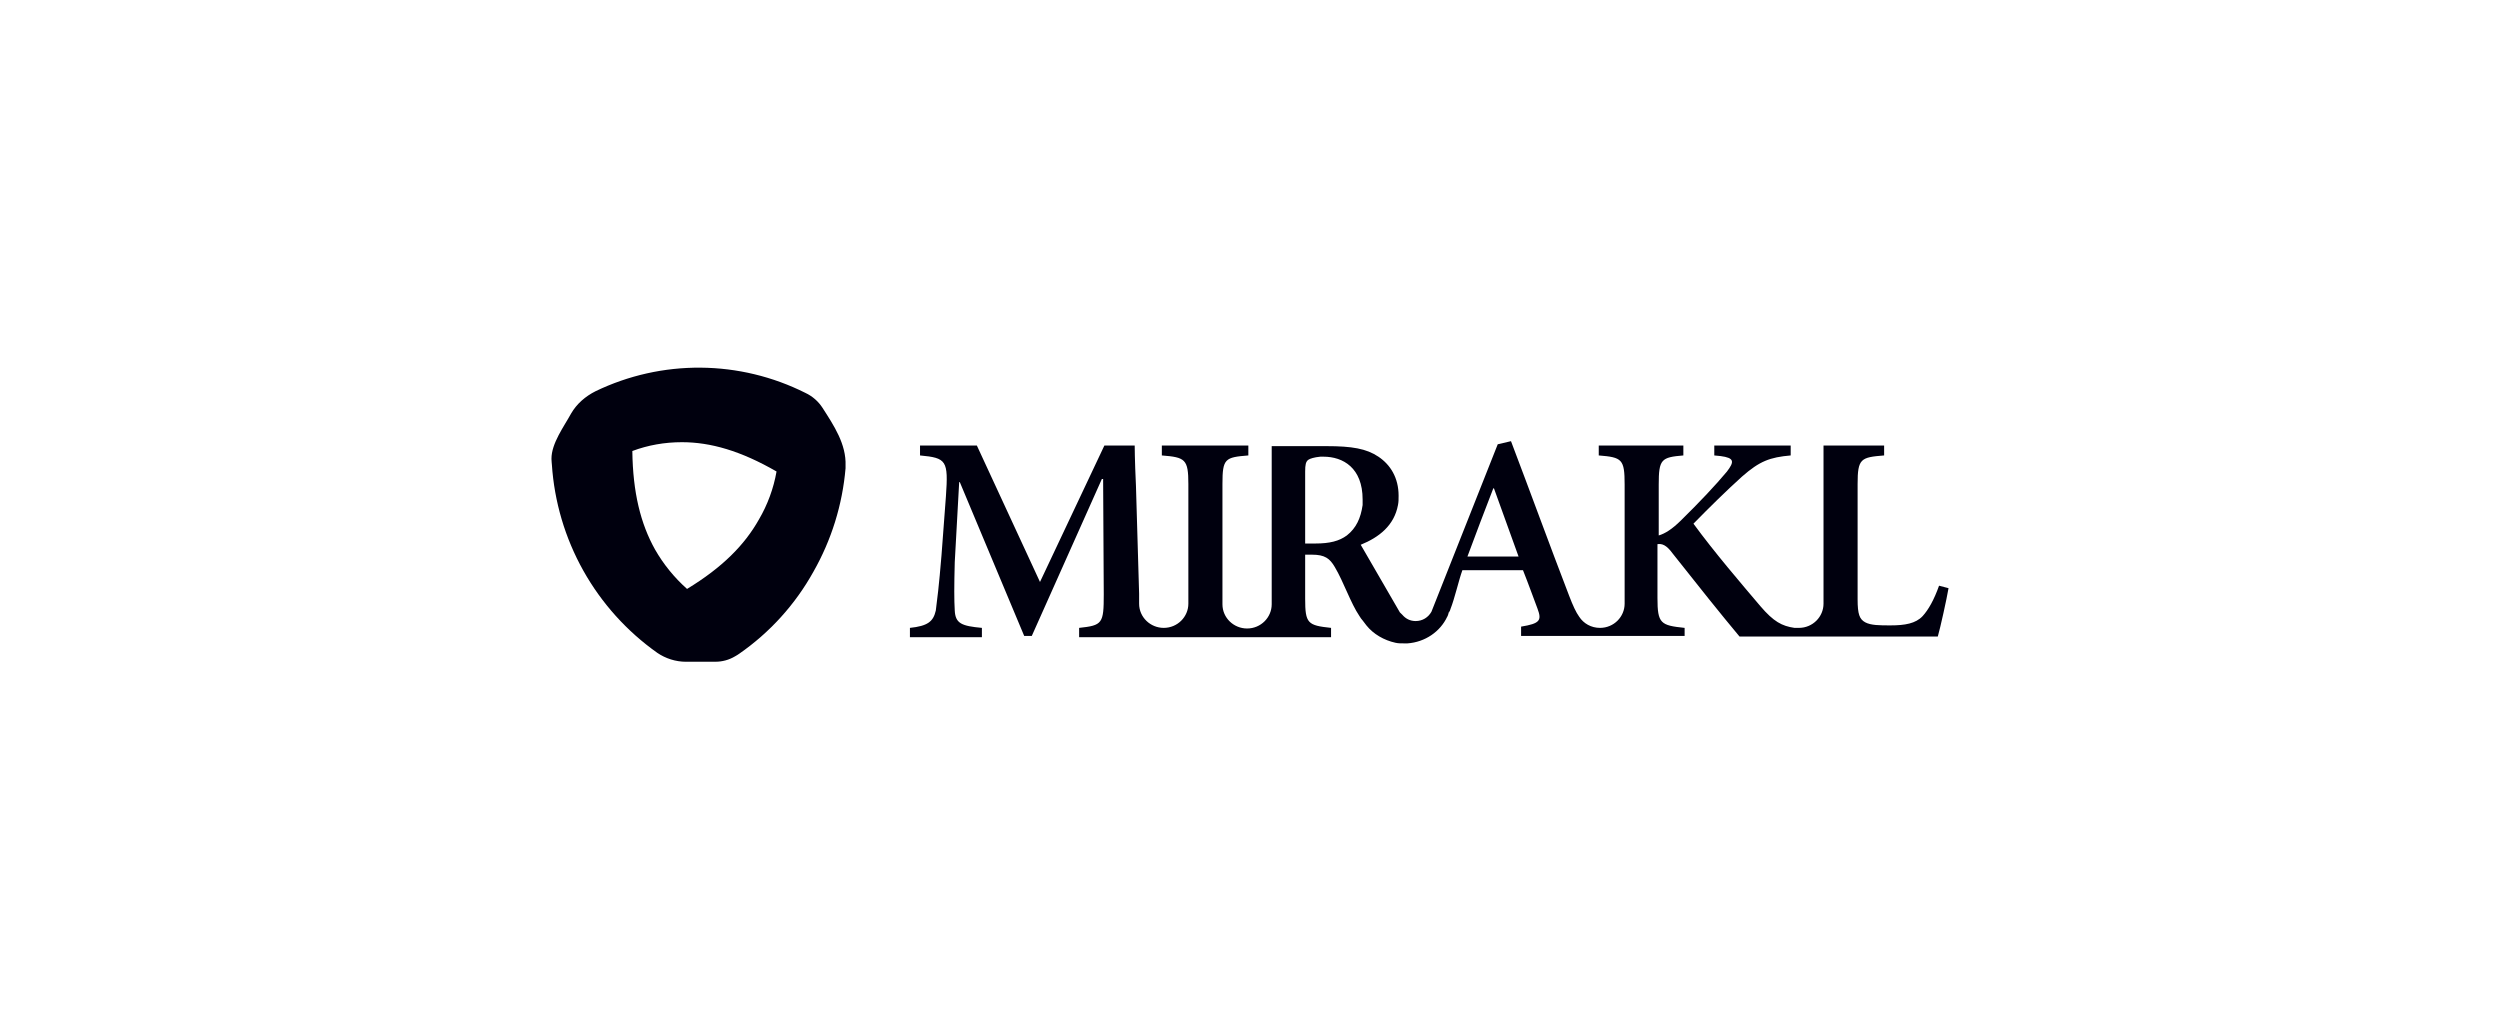
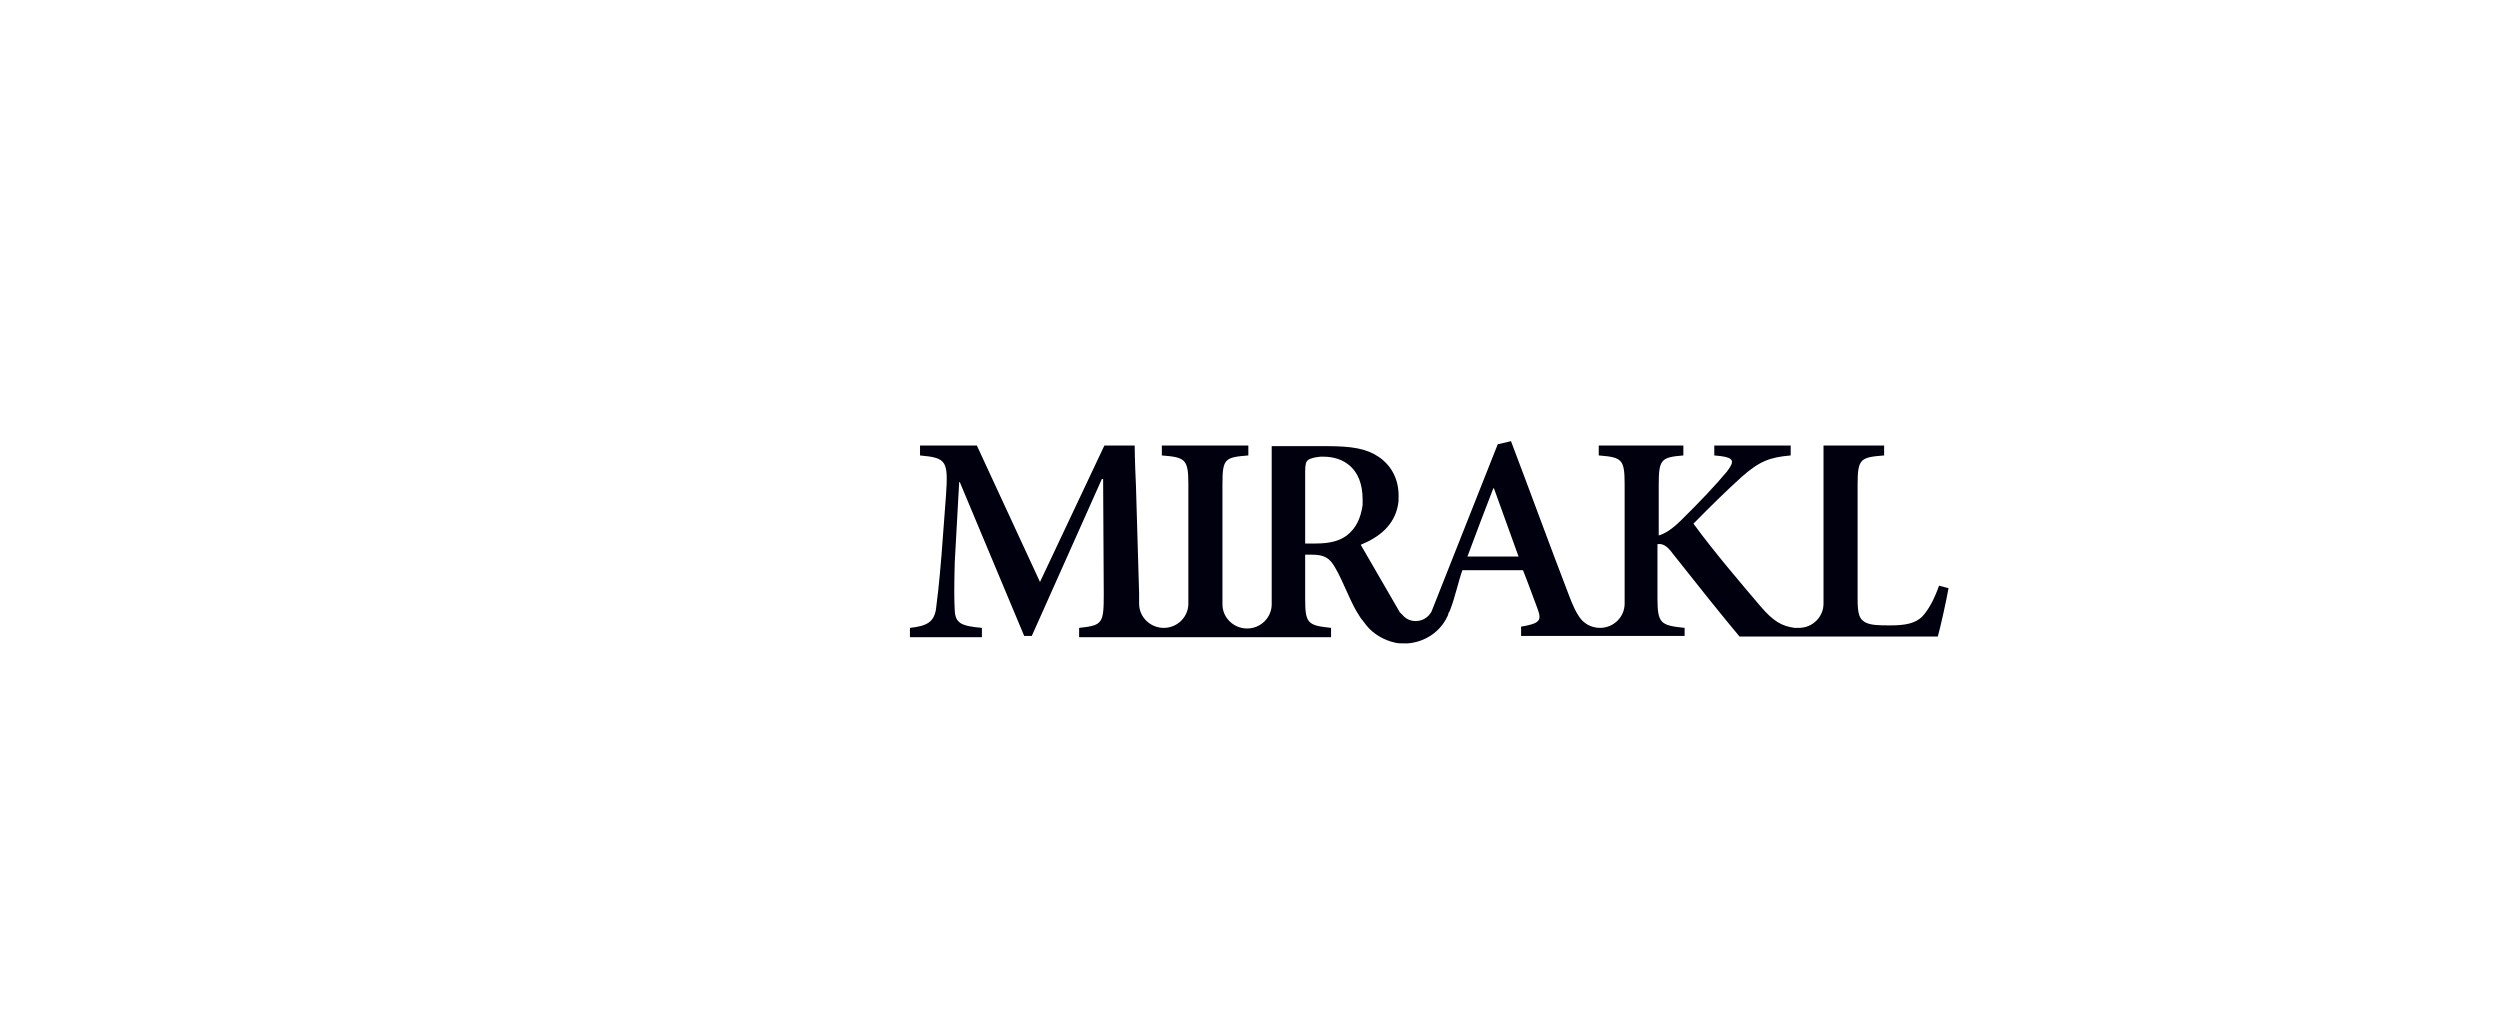
<svg xmlns="http://www.w3.org/2000/svg" width="204" height="84" viewBox="0 0 204 84" fill="none">
  <path d="M156.888 50.273C156.321 50.88 155.445 51.032 154.26 51.032C153.384 51.032 152.663 51.032 152.199 50.779C151.736 50.526 151.581 50.121 151.581 48.906V39.492C151.581 37.417 151.839 37.316 153.745 37.164V36.354H148.799V48.805C148.799 48.957 148.799 49.109 148.799 49.261C148.799 50.324 147.923 51.235 146.79 51.235C146.687 51.235 146.584 51.235 146.481 51.235H146.429C145.399 51.083 144.729 50.728 143.647 49.463C142.102 47.641 139.886 45.06 138.186 42.732C139.526 41.365 140.865 40.049 142.153 38.885C143.596 37.62 144.42 37.316 146.12 37.164V36.354H139.886V37.164L140.401 37.215C141.535 37.367 141.535 37.67 140.917 38.48C139.989 39.594 138.701 40.96 137.156 42.478C136.434 43.187 135.868 43.541 135.352 43.693V39.543C135.352 37.468 135.559 37.316 137.362 37.164V36.354H130.458V37.164C132.364 37.316 132.57 37.468 132.57 39.543V48.805C132.57 48.957 132.57 49.109 132.57 49.261C132.57 50.324 131.695 51.235 130.561 51.235C129.84 51.235 129.222 50.88 128.861 50.324C128.603 49.969 128.346 49.413 128.037 48.603C126.44 44.453 124.894 40.201 123.297 36L122.215 36.253L116.805 49.919C116.548 50.374 116.084 50.678 115.517 50.678C115.054 50.678 114.693 50.475 114.435 50.172L114.384 50.121C114.332 50.071 114.281 50.02 114.229 49.969L111.035 44.453C112.529 43.845 113.766 42.883 114.075 41.213C114.126 40.96 114.126 40.758 114.126 40.454C114.126 38.986 113.457 37.923 112.478 37.265C111.499 36.607 110.314 36.405 108.253 36.405H103.771C103.771 36.405 103.771 37.518 103.771 39.492V48.856C103.771 49.008 103.771 49.16 103.771 49.311C103.771 50.374 102.895 51.285 101.762 51.285C100.68 51.285 99.752 50.425 99.752 49.311C99.752 49.16 99.752 49.058 99.752 48.906V39.492C99.752 37.417 99.958 37.316 101.865 37.164V36.354H94.806V37.164C96.713 37.316 96.97 37.468 96.97 39.492V48.856C96.97 49.008 96.97 49.109 96.97 49.261C96.97 50.324 96.094 51.235 94.961 51.235C93.879 51.235 92.952 50.374 92.952 49.261C92.952 49.008 92.952 48.755 92.952 48.451L92.694 39.644C92.591 37.468 92.591 36.354 92.591 36.354H90.118L84.863 47.489L79.711 36.354H75.074V37.164C77.238 37.367 77.393 37.569 77.187 40.505L76.826 45.313C76.62 47.844 76.465 49.008 76.362 49.818C76.156 50.728 75.693 51.083 74.25 51.235V51.994H80.123V51.235C78.475 51.083 77.959 50.88 77.908 49.818C77.856 48.957 77.856 47.844 77.908 45.87L78.269 39.34H78.32L83.575 51.893H84.193L89.912 39.087H90.015L90.067 48.502C90.067 50.88 89.963 51.032 88.057 51.235V51.994H108.614V51.235C106.707 51.032 106.501 50.88 106.501 48.856V45.262H107.068C108.098 45.262 108.511 45.566 108.923 46.275C109.644 47.489 110.211 49.21 110.932 50.273C111.035 50.425 111.087 50.526 111.19 50.627C111.293 50.779 111.396 50.88 111.499 51.032C112.065 51.741 112.941 52.247 113.869 52.449C114.075 52.5 114.332 52.5 114.59 52.5C114.693 52.5 114.796 52.5 114.848 52.5C116.29 52.399 117.527 51.538 118.093 50.324C118.145 50.273 118.145 50.172 118.196 50.071C118.196 50.071 118.196 50.071 118.196 50.02C118.196 50.02 118.196 49.969 118.248 49.969C118.248 49.919 118.248 49.919 118.299 49.868C118.299 49.818 118.351 49.767 118.351 49.716C118.712 48.805 119.021 47.388 119.33 46.528H124.276C124.739 47.692 125.152 48.856 125.461 49.666C125.821 50.627 125.667 50.88 124.121 51.133V51.893H137.465V51.235C135.507 51.032 135.249 50.88 135.249 48.805V44.402C135.61 44.351 135.971 44.453 136.486 45.161C138.444 47.641 140.504 50.222 141.947 51.943H158.124C158.33 51.235 158.845 48.906 159 47.995L158.227 47.793C157.815 48.957 157.351 49.767 156.888 50.273ZM109.902 43.693C109.283 44.149 108.511 44.351 107.326 44.351H106.501V38.48C106.501 37.923 106.553 37.67 106.759 37.518C106.914 37.417 107.223 37.316 107.738 37.265C107.789 37.265 107.892 37.265 107.995 37.265C109.593 37.265 111.19 38.176 111.19 40.758C111.19 40.91 111.19 41.061 111.19 41.213C111.035 42.276 110.674 43.086 109.902 43.693ZM119.742 45.414C120.412 43.592 121.133 41.719 121.854 39.847H121.906L123.915 45.414H119.742Z" fill="#00000E" />
-   <path fill-rule="evenodd" clip-rule="evenodd" d="M46.6 33.747C46.025 34.802 44.993 36.176 45 37.442C45 37.578 45.032 37.898 45.032 37.898C45.232 40.942 46.109 43.903 47.599 46.564C49.09 49.225 51.156 51.52 53.647 53.28C54.311 53.728 55.119 54 55.991 54H58.406L58.371 53.999L58.343 53.998L58.382 53.998C58.943 53.998 59.492 53.847 59.974 53.56C60.11 53.488 60.214 53.416 60.31 53.352C62.817 51.614 64.891 49.324 66.373 46.657C67.848 44.064 68.743 41.182 68.997 38.21V38.002C69.065 36.247 68.038 34.713 67.122 33.286C66.779 32.753 66.292 32.327 65.717 32.059C63.065 30.728 60.142 30.024 57.174 30.001C54.207 29.977 51.273 30.635 48.599 31.923C47.777 32.336 47.064 32.944 46.6 33.747ZM63.366 38.474C63.123 39.856 62.636 41.183 61.926 42.394C60.75 44.481 58.942 46.305 56.063 48.057C55.021 47.129 54.138 46.045 53.447 44.833C52.279 42.745 51.639 40.194 51.599 36.802C51.538 36.802 51.543 36.802 51.599 36.802C52.879 36.322 54.239 36.083 55.647 36.083C57.99 36.083 60.454 36.794 63.366 38.474Z" fill="#00000E" />
</svg>